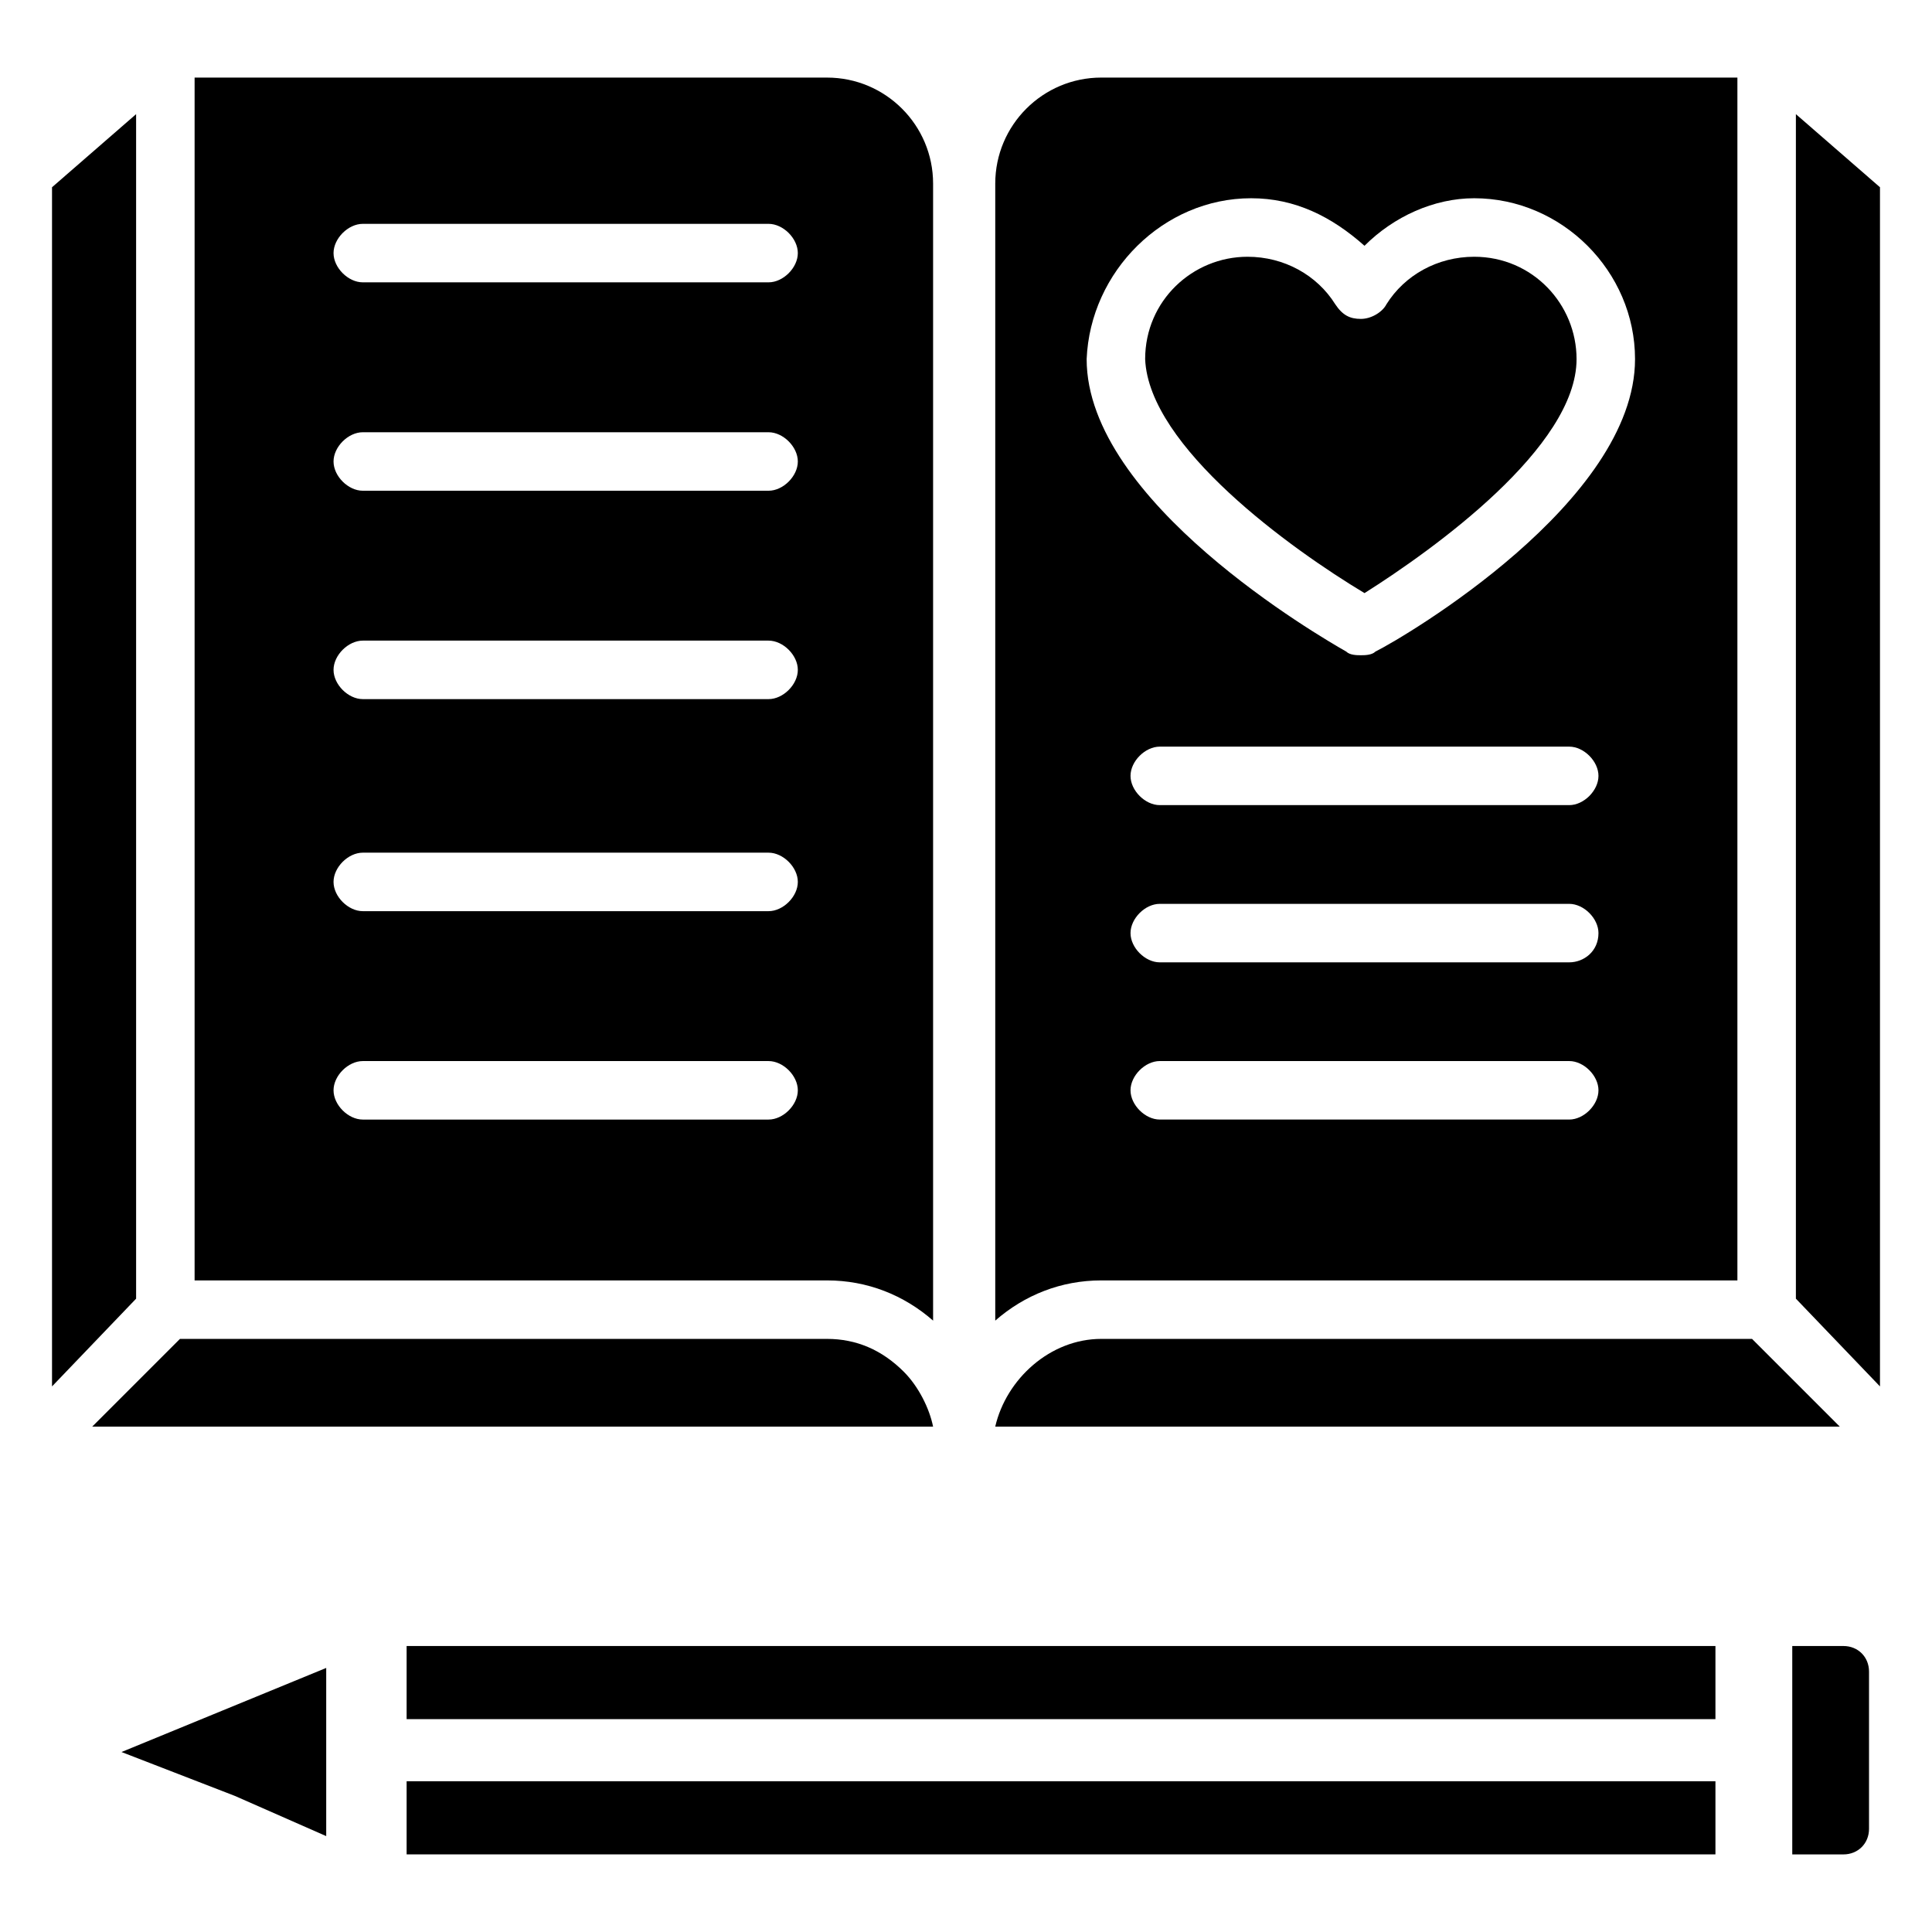
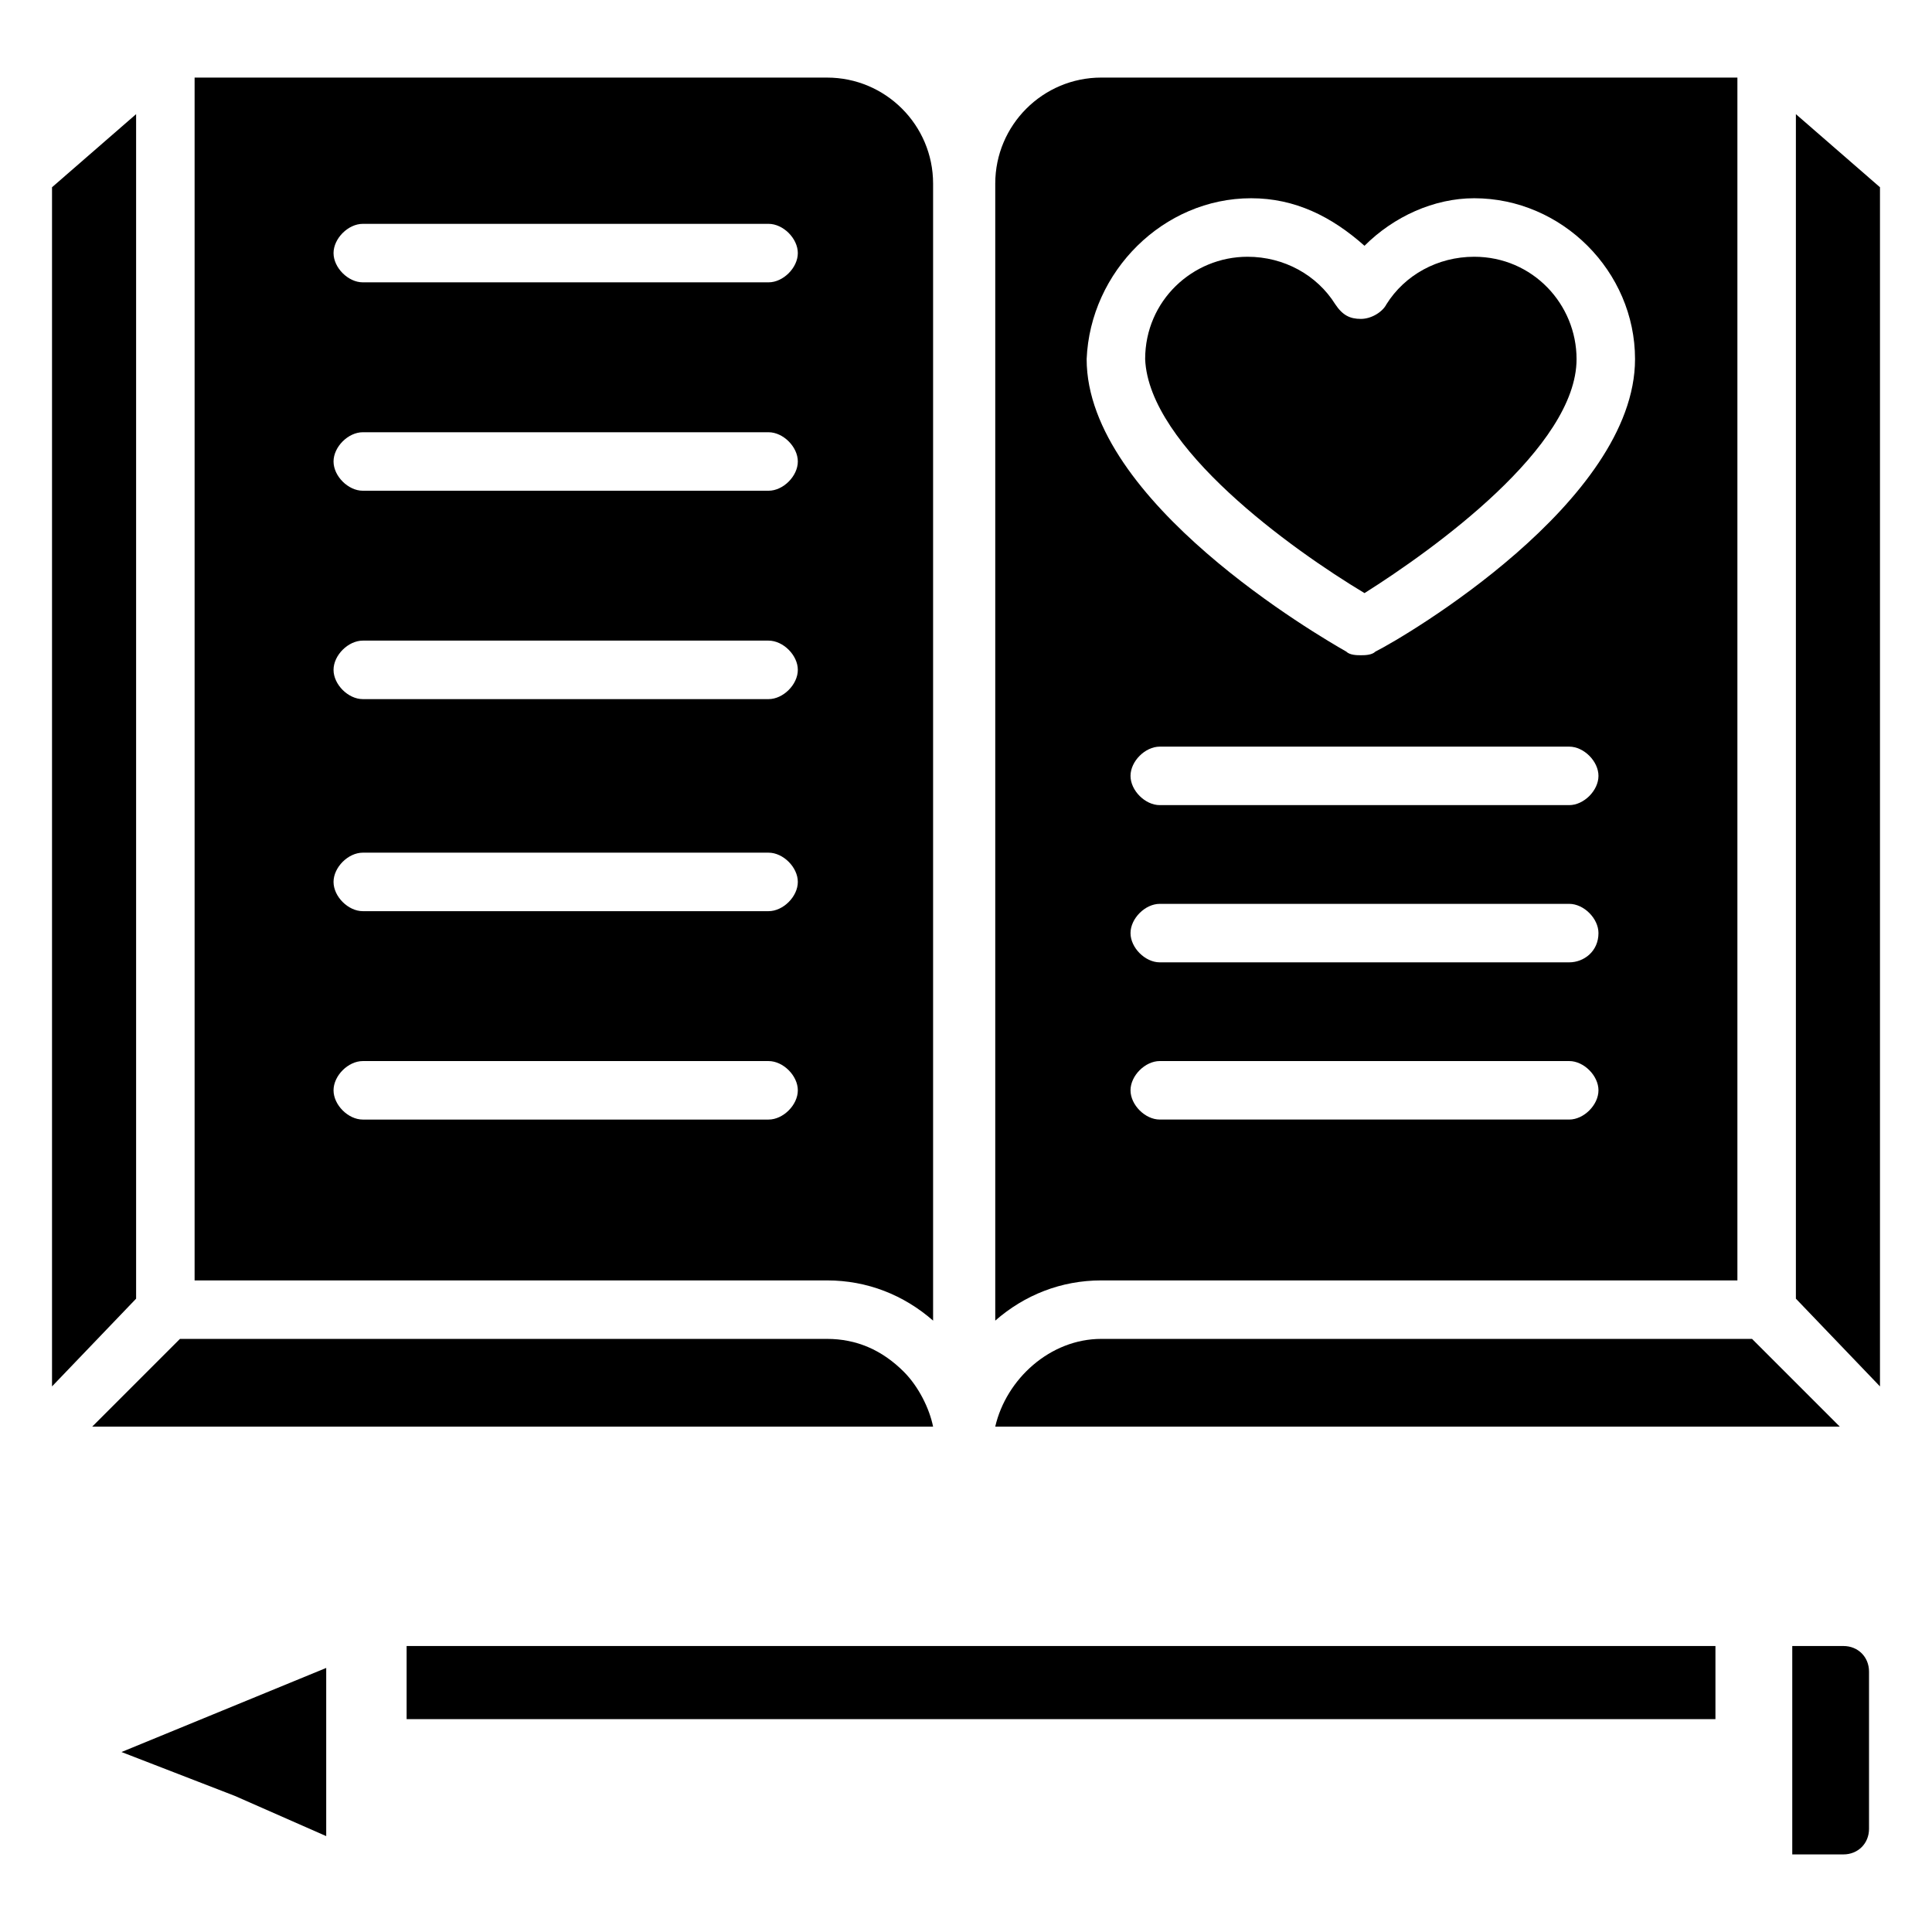
<svg xmlns="http://www.w3.org/2000/svg" fill="#000000" width="800px" height="800px" version="1.1" viewBox="144 144 512 512">
  <g>
    <path d="m383.53 507.54c-5.812-5.812-12.594-8.719-20.348-8.719h-171.49l-23.254 23.254h222.84c-0.969-4.848-3.875-10.66-7.75-14.535z" />
    <path d="m407.75 522.07h223.81l-23.254-23.254-172.46 0.004c-13.566 0-25.191 10.656-28.098 23.25z" />
    <path d="m391.28 493.98v-301.32c0-15.5-12.594-28.098-28.098-28.098h-167.61v318.76h167.61c10.66 0 20.348 3.875 28.098 10.656zm-43.598-53.285h-107.54c-3.875 0-7.75-3.875-7.75-7.75s3.875-7.75 7.75-7.75h107.54c3.875 0 7.75 3.875 7.75 7.75s-3.875 7.75-7.75 7.75zm0-55.227h-107.54c-3.875 0-7.75-3.875-7.75-7.75s3.875-7.75 7.75-7.75h107.54c3.875 0 7.75 3.875 7.75 7.75s-3.875 7.75-7.75 7.75zm0-56.195h-107.54c-3.875 0-7.75-3.875-7.75-7.75s3.875-7.75 7.75-7.75h107.54c3.875 0 7.75 3.875 7.75 7.75s-3.875 7.75-7.75 7.75zm0-55.223h-107.54c-3.875 0-7.75-3.875-7.75-7.75s3.875-7.75 7.75-7.75h107.54c3.875 0 7.75 3.875 7.75 7.75s-3.875 7.75-7.75 7.75zm0-55.227h-107.54c-3.875 0-7.75-3.875-7.75-7.75s3.875-7.75 7.75-7.75h107.54c3.875 0 7.75 3.875 7.75 7.75s-3.875 7.75-7.75 7.75z" />
    <path d="m604.43 483.32v-318.76h-168.58c-15.5 0-28.098 12.594-28.098 28.098v301.32c7.75-6.781 17.441-10.656 28.098-10.656zm-44.57-42.629h-108.51c-3.875 0-7.75-3.875-7.75-7.75s3.875-7.75 7.75-7.75h108.51c3.875 0 7.75 3.875 7.75 7.75 0.004 3.875-3.871 7.75-7.75 7.75zm0-41.66h-108.51c-3.875 0-7.75-3.875-7.75-7.75s3.875-7.75 7.75-7.75h108.51c3.875 0 7.75 3.875 7.75 7.75 0.004 4.844-3.871 7.75-7.75 7.75zm0-41.664h-108.51c-3.875 0-7.75-3.875-7.75-7.75s3.875-7.75 7.75-7.75h108.51c3.875 0 7.75 3.875 7.75 7.75 0.004 3.875-3.871 7.75-7.75 7.75zm-84.289-160.83c11.625 0 21.316 4.848 30.035 12.598 7.75-7.75 18.406-12.598 29.066-12.598 23.254 0 42.629 19.379 42.629 42.629 0 37.785-61.039 73.633-68.789 77.508-0.969 0.969-2.906 0.969-3.875 0.969s-2.906 0-3.875-0.969c-6.781-3.875-68.789-39.723-68.789-77.508 0.969-23.25 20.344-42.629 43.598-42.629z" />
    <path d="m505.61 301.18c18.41-11.625 56.195-38.754 56.195-62.008 0-14.531-11.625-27.129-27.129-27.129-9.688 0-18.41 4.844-23.254 12.594-0.969 1.938-3.875 3.875-6.781 3.875s-4.844-0.969-6.781-3.875c-4.844-7.75-13.562-12.594-23.254-12.594-14.531 0-27.129 11.625-27.129 27.129 0.969 23.25 38.754 50.379 58.133 62.008z" />
    <path d="m180.07 174.25-22.285 19.375v317.79l22.285-23.254z" />
    <path d="m619.93 174.25v313.91l22.285 23.254v-317.79z" />
-     <path d="m251.76 616.05h346.85v19.379h-346.85z" />
    <path d="m206.23 619.93 24.219 10.66v-44.57l-54.254 22.285z" />
    <path d="m632.53 580.21h-13.562v55.227h13.562c3.875 0 6.781-2.906 6.781-6.781v-41.66c0-3.879-2.906-6.785-6.781-6.785z" />
    <path d="m251.76 580.21h346.85v19.379h-346.85z" />
  </g>
</svg>